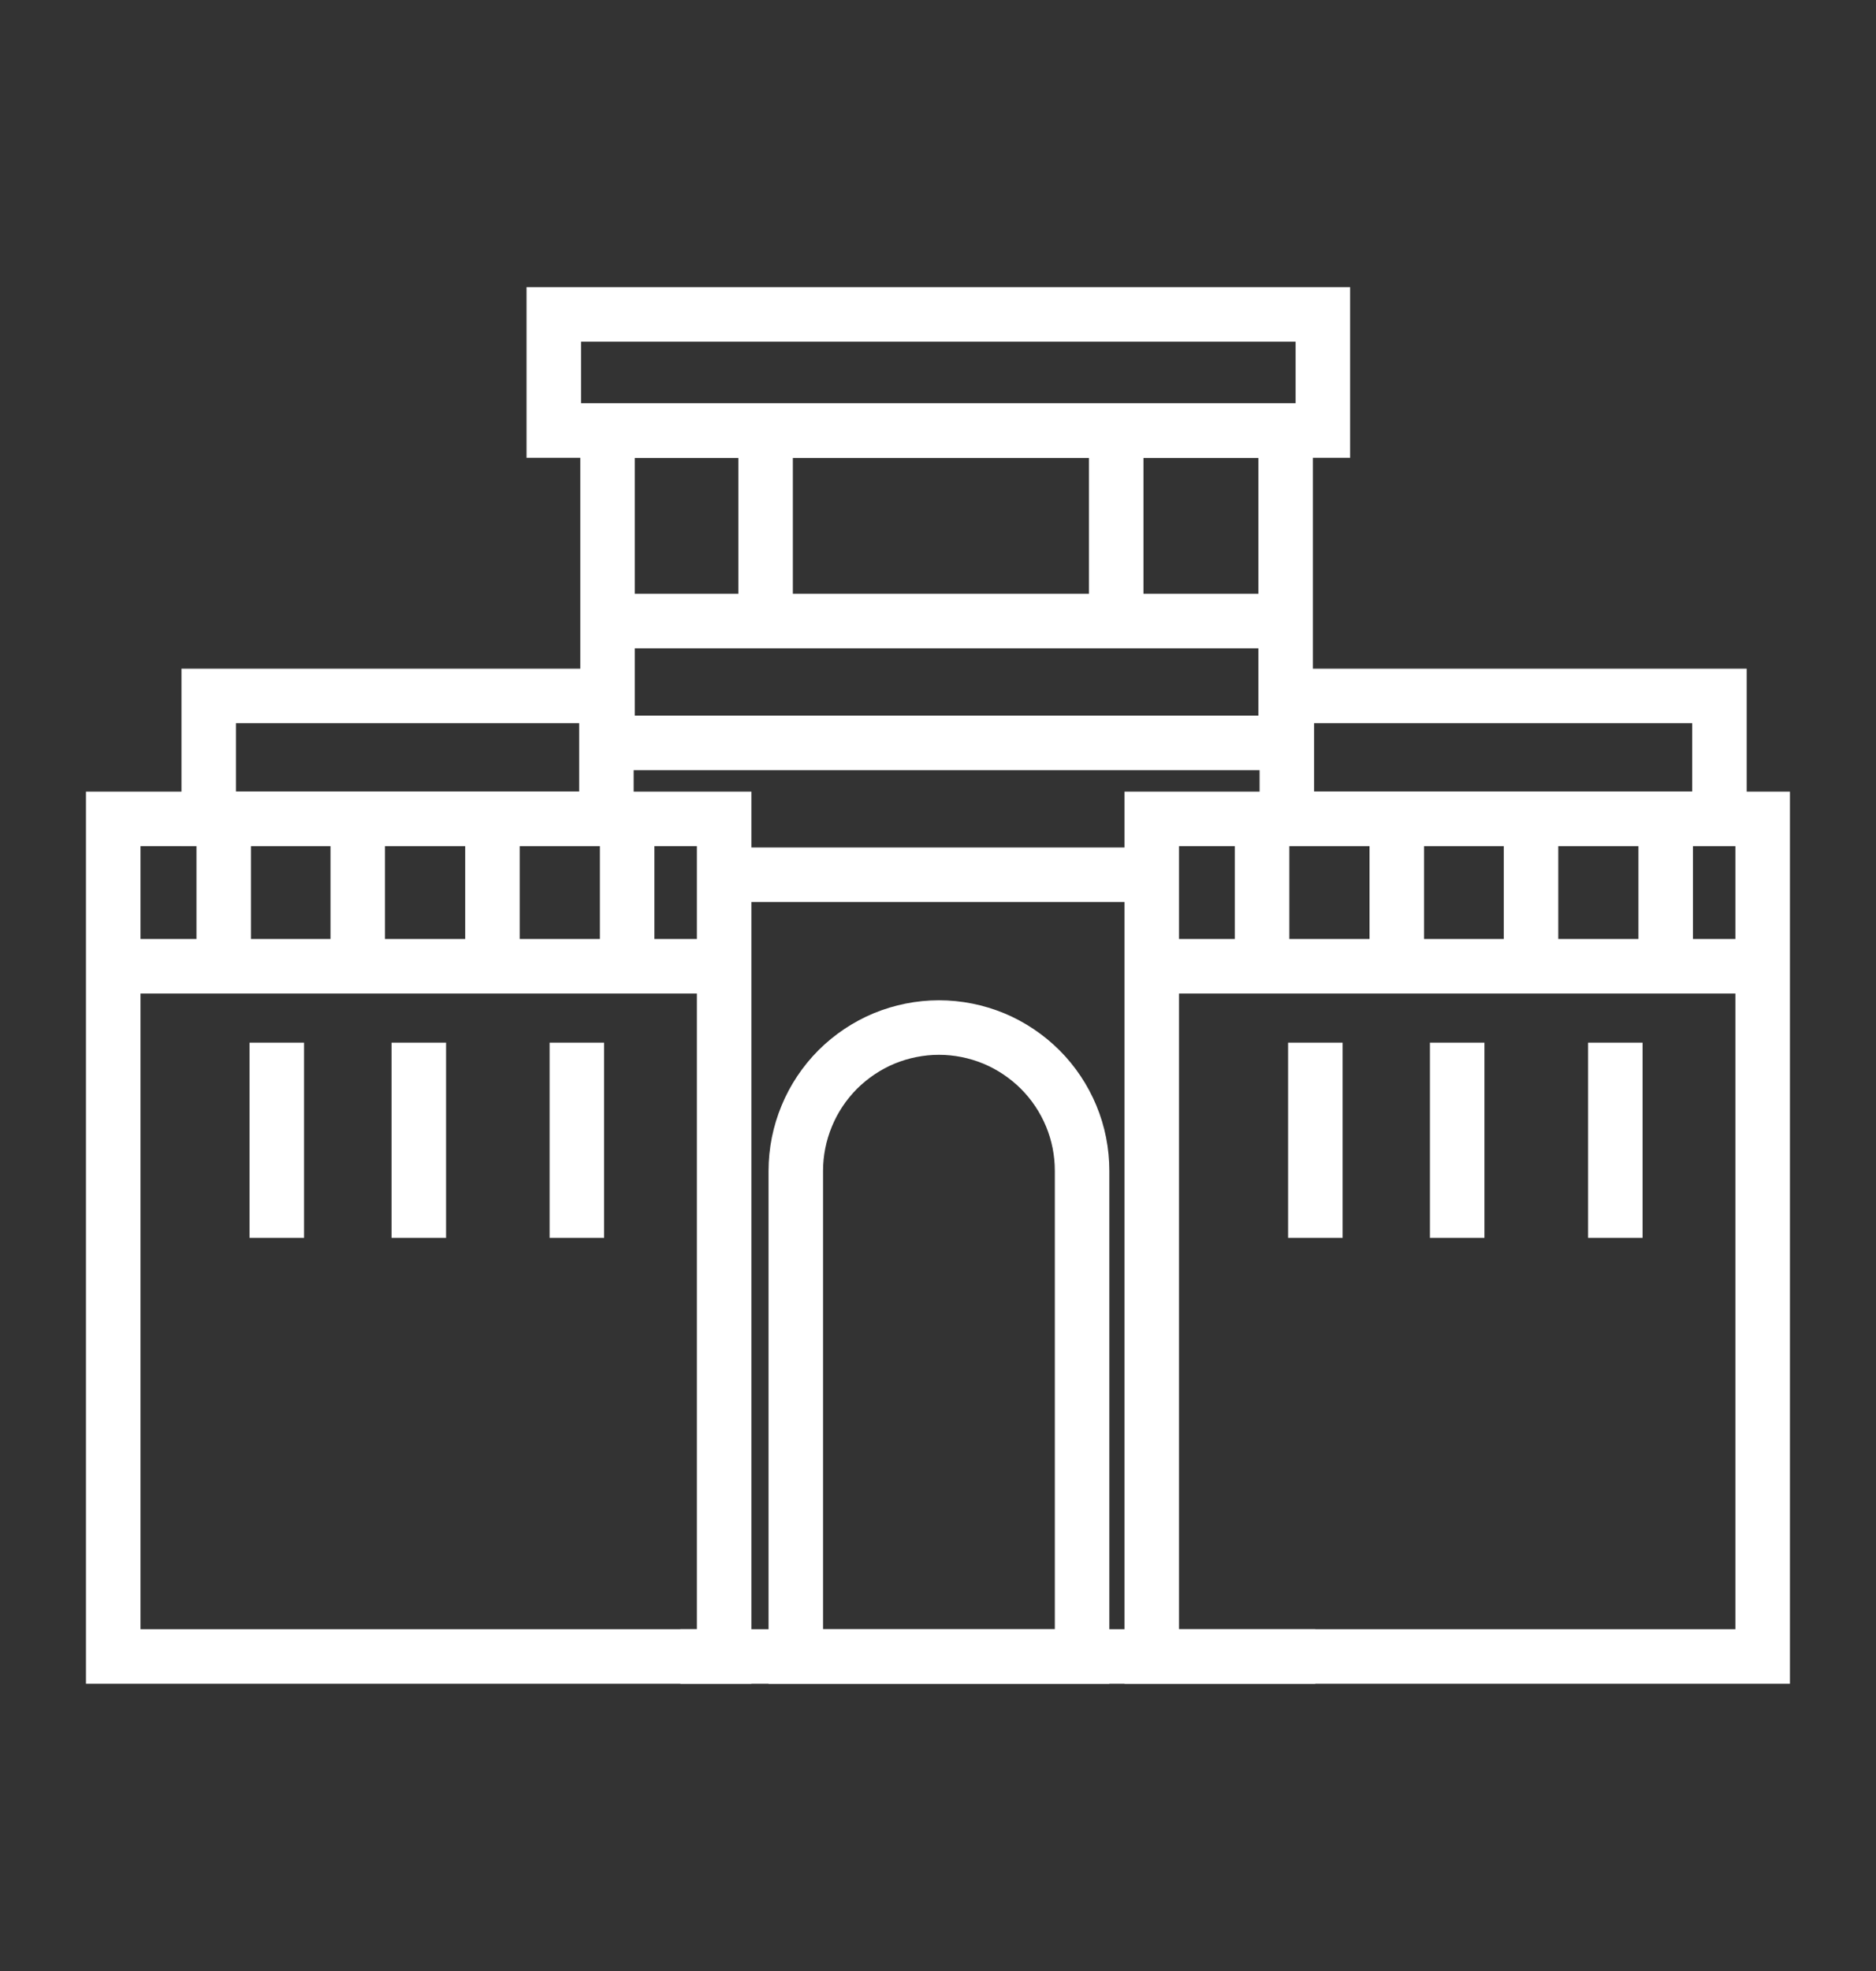
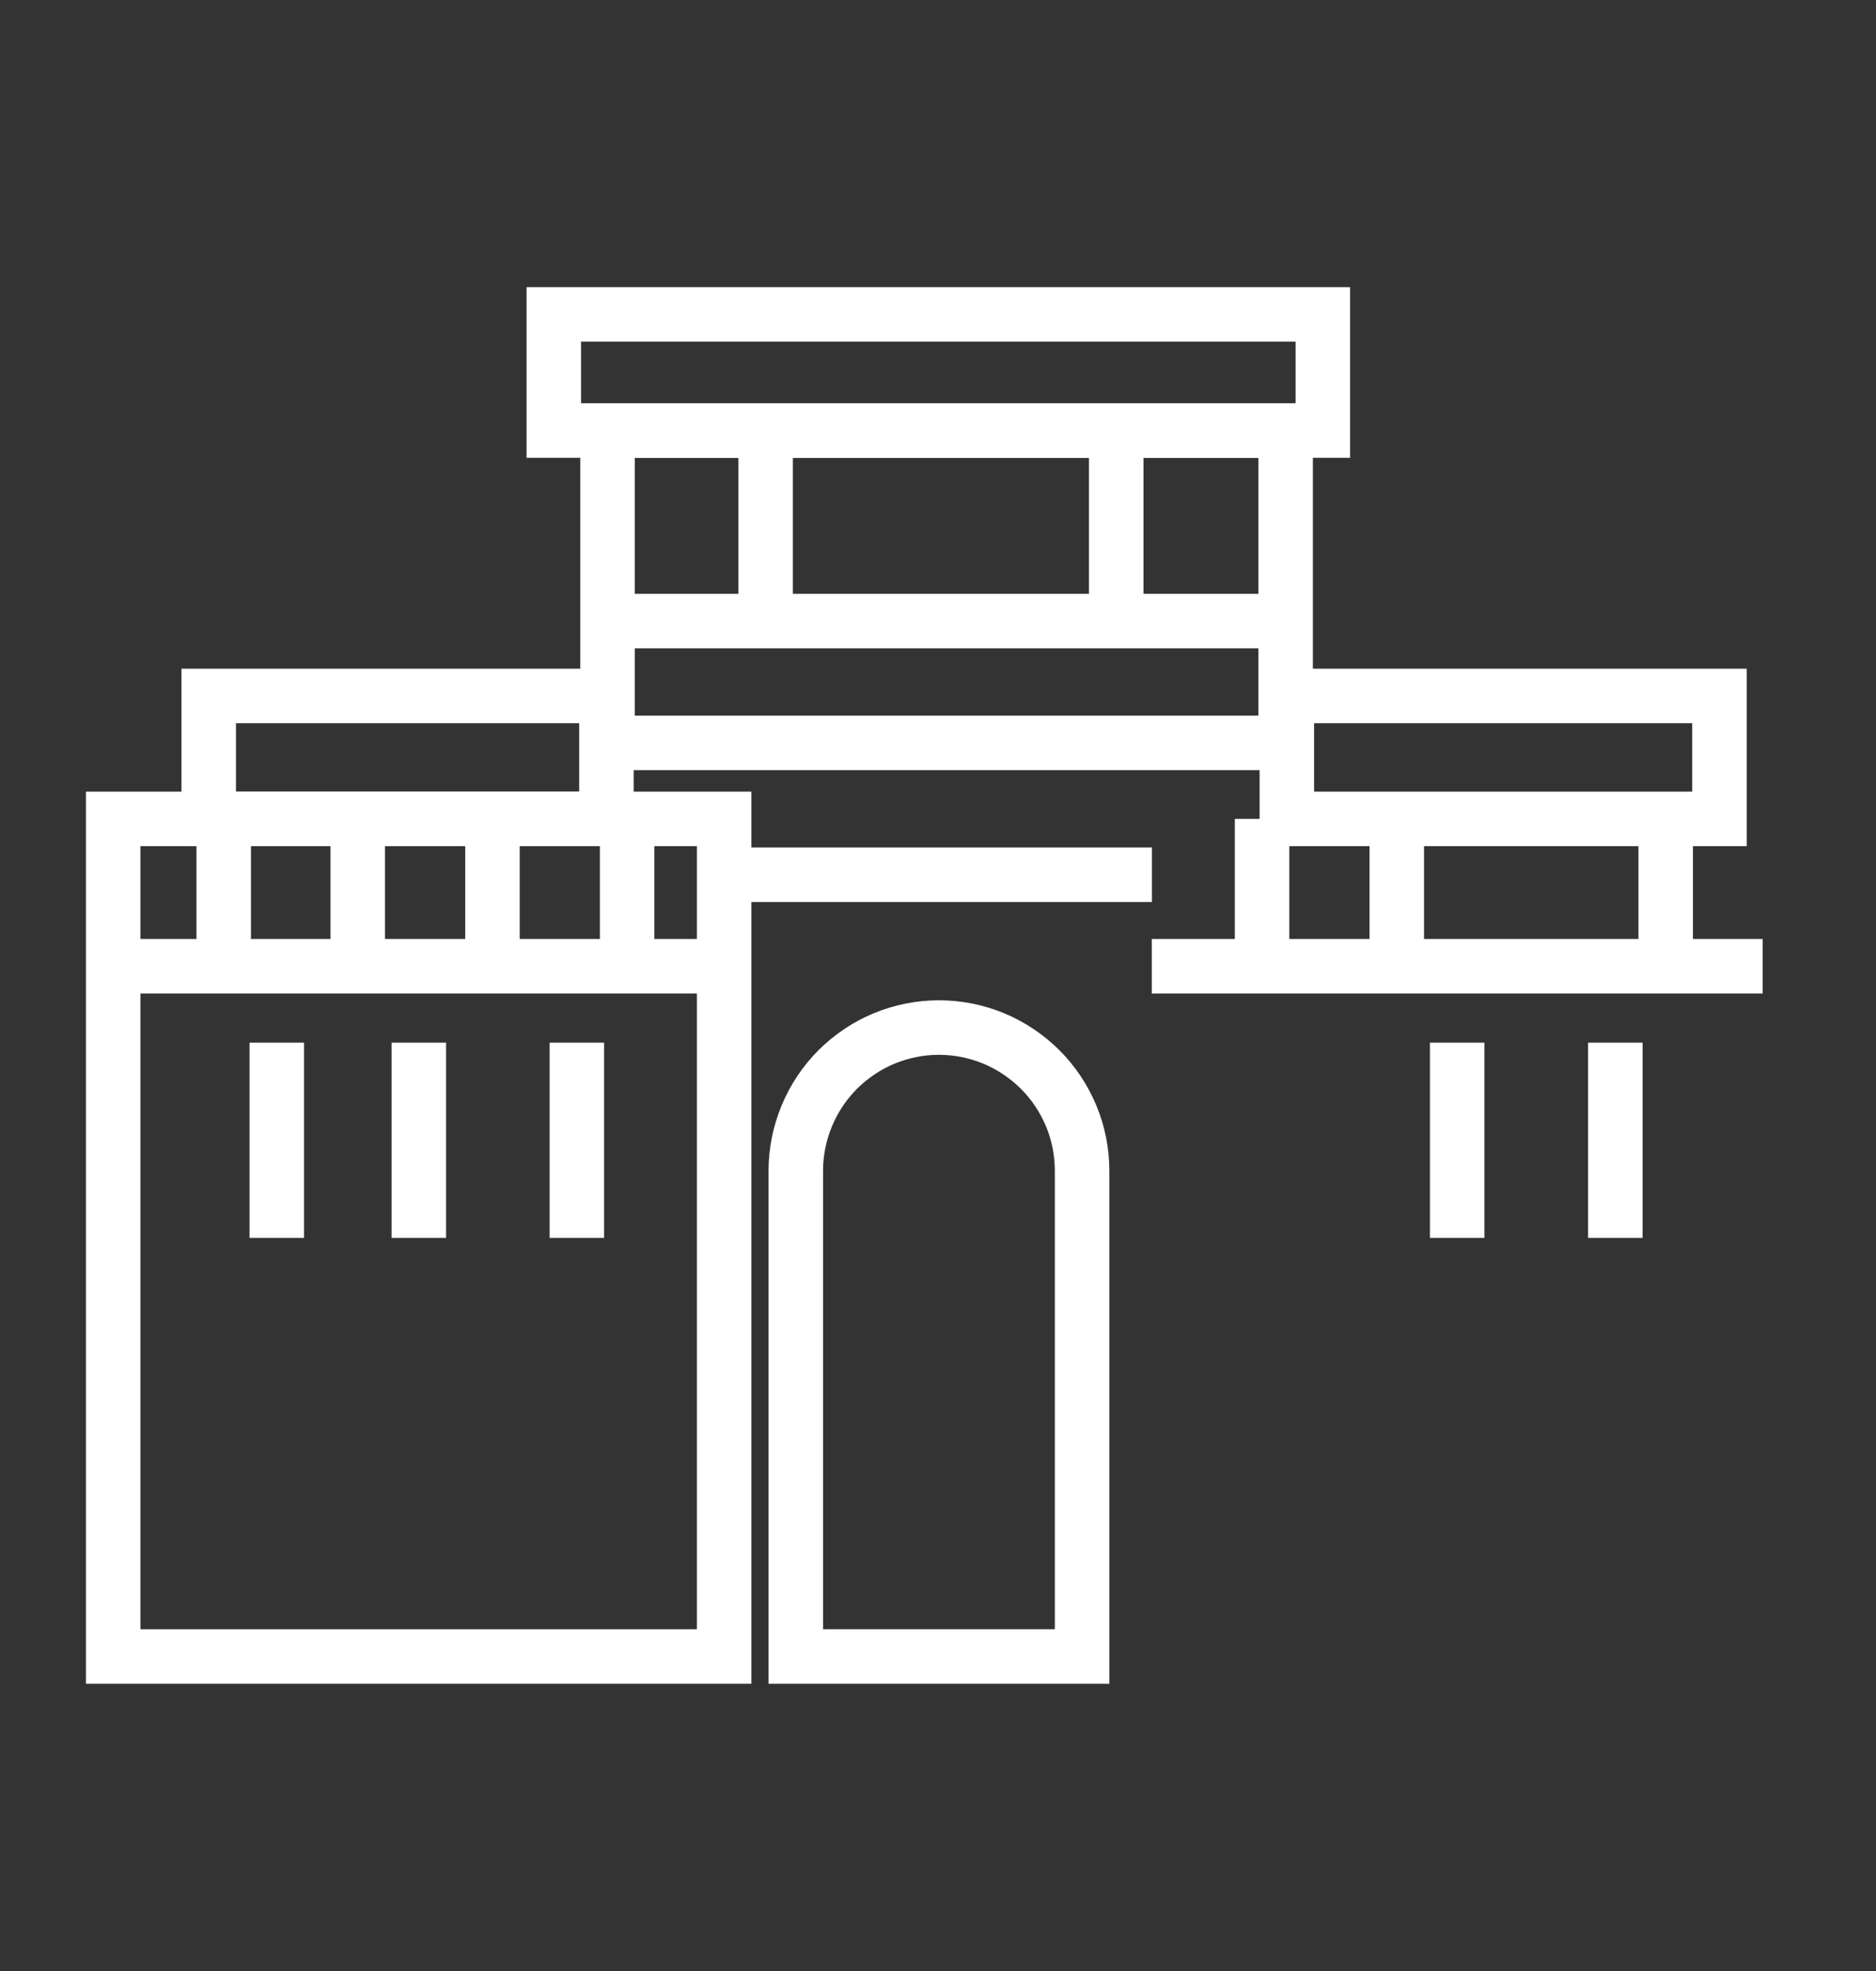
<svg xmlns="http://www.w3.org/2000/svg" width="20" height="21" viewBox="0 0 20 21" fill="none">
  <rect x="0" y="0" width="20" height="21" fill="#333333" stroke="none" />
  <path d="M5.904 3.35H14.103V4.587H5.904V3.35Z" stroke="white" stroke-width="0.581" stroke-miterlimit="10" />
  <path d="M6.477 4.587H13.706V7.915H6.477V4.587Z" stroke="white" stroke-width="0.581" stroke-miterlimit="10" />
  <path d="M6.477 6.617H13.706" stroke="white" stroke-width="0.581" stroke-miterlimit="10" />
  <path d="M8.162 4.587V6.713" stroke="white" stroke-width="0.581" stroke-miterlimit="10" />
  <path d="M11.9 4.587V6.617" stroke="white" stroke-width="0.581" stroke-miterlimit="10" />
  <path d="M2.225 7.415H6.465V8.725H2.225V7.415Z" stroke="white" stroke-width="0.581" stroke-miterlimit="10" />
  <path d="M7.72 17.649H1.207V10.264V8.725H7.72V17.649Z" stroke="white" stroke-width="0.581" stroke-miterlimit="10" />
  <path d="M7.72 10.295H1.207" stroke="white" stroke-width="0.581" stroke-miterlimit="10" />
  <path d="M2.951 11.109V13.189" stroke="white" stroke-width="0.581" stroke-miterlimit="10" />
  <path d="M4.465 11.109V13.189" stroke="white" stroke-width="0.581" stroke-miterlimit="10" />
  <path d="M6.15 11.109V13.189" stroke="white" stroke-width="0.581" stroke-miterlimit="10" />
  <path d="M2.385 8.725V10.295" stroke="white" stroke-width="0.581" stroke-miterlimit="10" />
  <path d="M3.814 8.725V10.295" stroke="white" stroke-width="0.581" stroke-miterlimit="10" />
  <path d="M5.25 8.725V10.295" stroke="white" stroke-width="0.581" stroke-miterlimit="10" />
  <path d="M6.686 8.725V10.295" stroke="white" stroke-width="0.581" stroke-miterlimit="10" />
  <path d="M13.719 7.415H18.331V8.725H13.719V7.415Z" stroke="white" stroke-width="0.581" stroke-miterlimit="10" />
-   <path d="M18.792 17.649H12.279V10.264V8.725H18.792V17.649Z" stroke="white" stroke-width="0.581" stroke-miterlimit="10" />
  <path d="M18.792 10.295H12.279" stroke="white" stroke-width="0.581" stroke-miterlimit="10" />
-   <path d="M14.023 11.109V13.189" stroke="white" stroke-width="0.581" stroke-miterlimit="10" />
  <path d="M15.535 11.109V13.189" stroke="white" stroke-width="0.581" stroke-miterlimit="10" />
  <path d="M17.221 11.109V13.189" stroke="white" stroke-width="0.581" stroke-miterlimit="10" />
  <path d="M13.455 8.725V10.295" stroke="white" stroke-width="0.581" stroke-miterlimit="10" />
  <path d="M14.891 8.725V10.295" stroke="white" stroke-width="0.581" stroke-miterlimit="10" />
-   <path d="M16.322 8.725V10.295" stroke="white" stroke-width="0.581" stroke-miterlimit="10" />
  <path d="M17.758 8.725V10.295" stroke="white" stroke-width="0.581" stroke-miterlimit="10" />
  <path d="M7.723 9.32H12.281" stroke="white" stroke-width="0.581" stroke-miterlimit="10" />
  <path d="M11.536 17.649V12.474C11.536 12.274 11.497 12.075 11.42 11.89C11.343 11.705 11.231 11.537 11.089 11.395C10.947 11.254 10.779 11.141 10.594 11.064C10.409 10.988 10.211 10.948 10.01 10.948C9.81 10.948 9.611 10.988 9.426 11.064C9.241 11.141 9.073 11.254 8.931 11.395C8.79 11.537 8.677 11.705 8.601 11.89C8.524 12.075 8.484 12.274 8.484 12.474V17.649H11.536Z" stroke="white" stroke-width="0.581" stroke-miterlimit="10" />
-   <path d="M7.254 17.649H14.022" stroke="white" stroke-width="0.581" stroke-miterlimit="10" />
</svg>